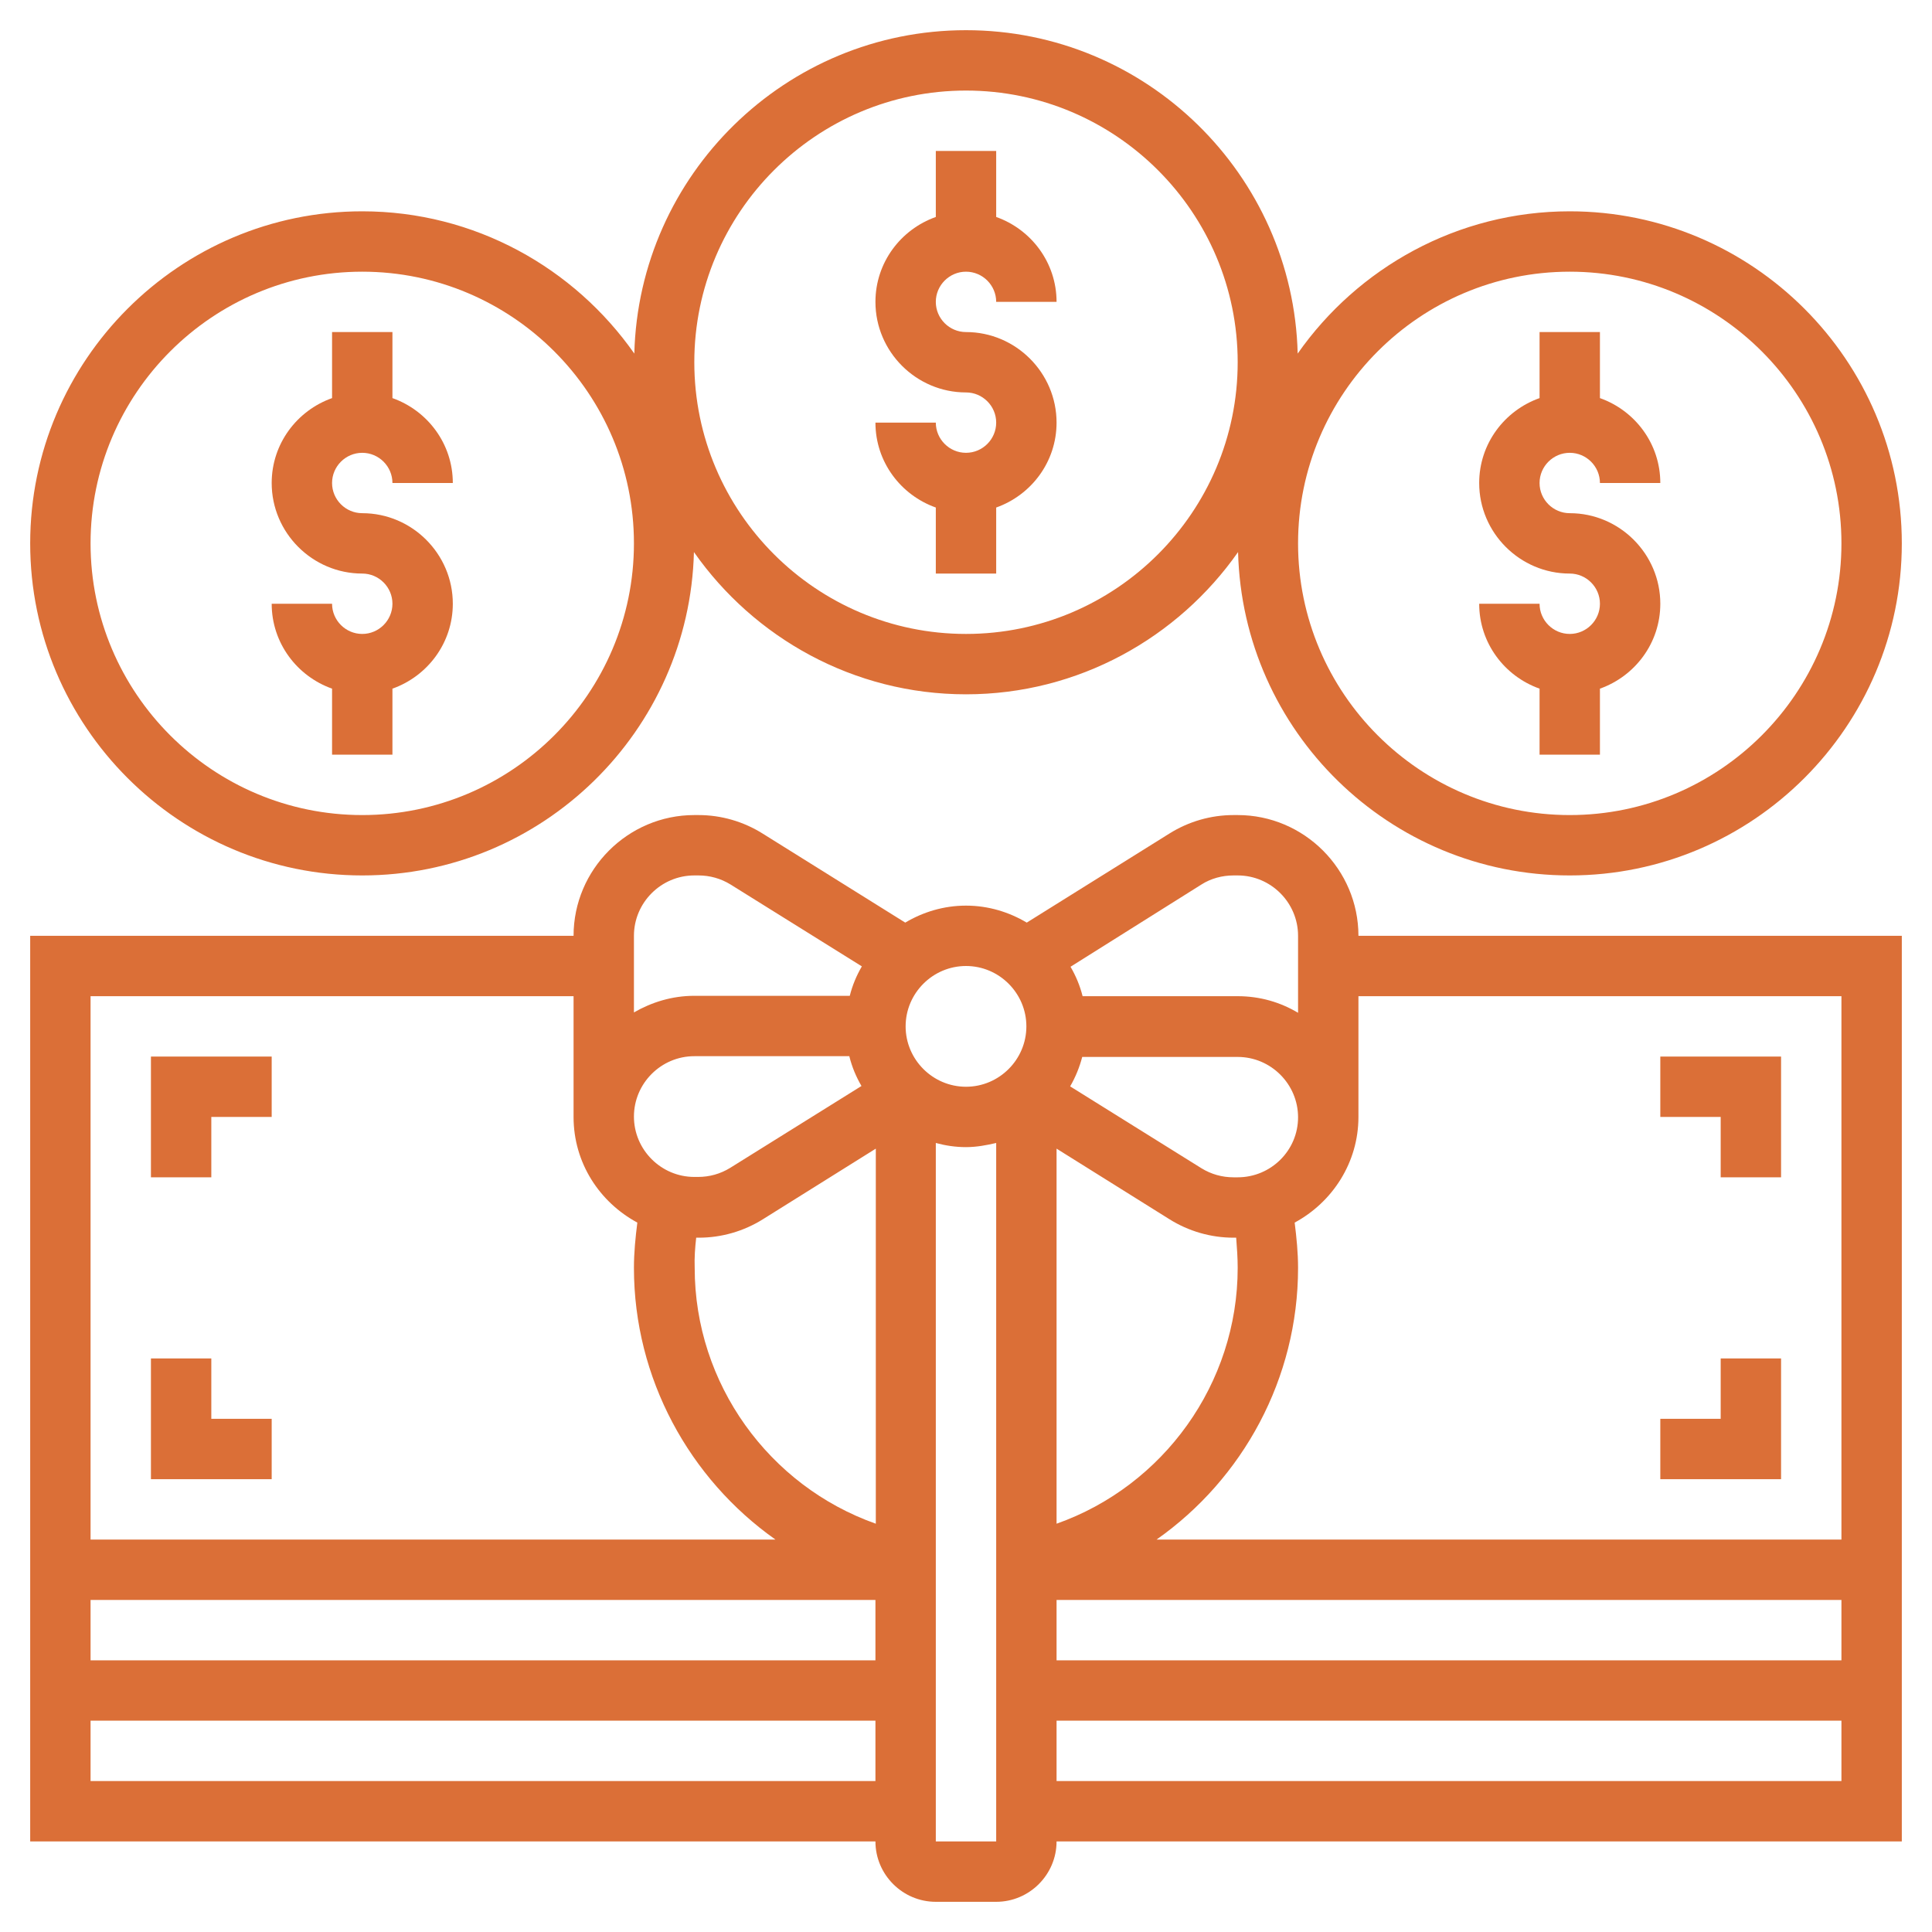
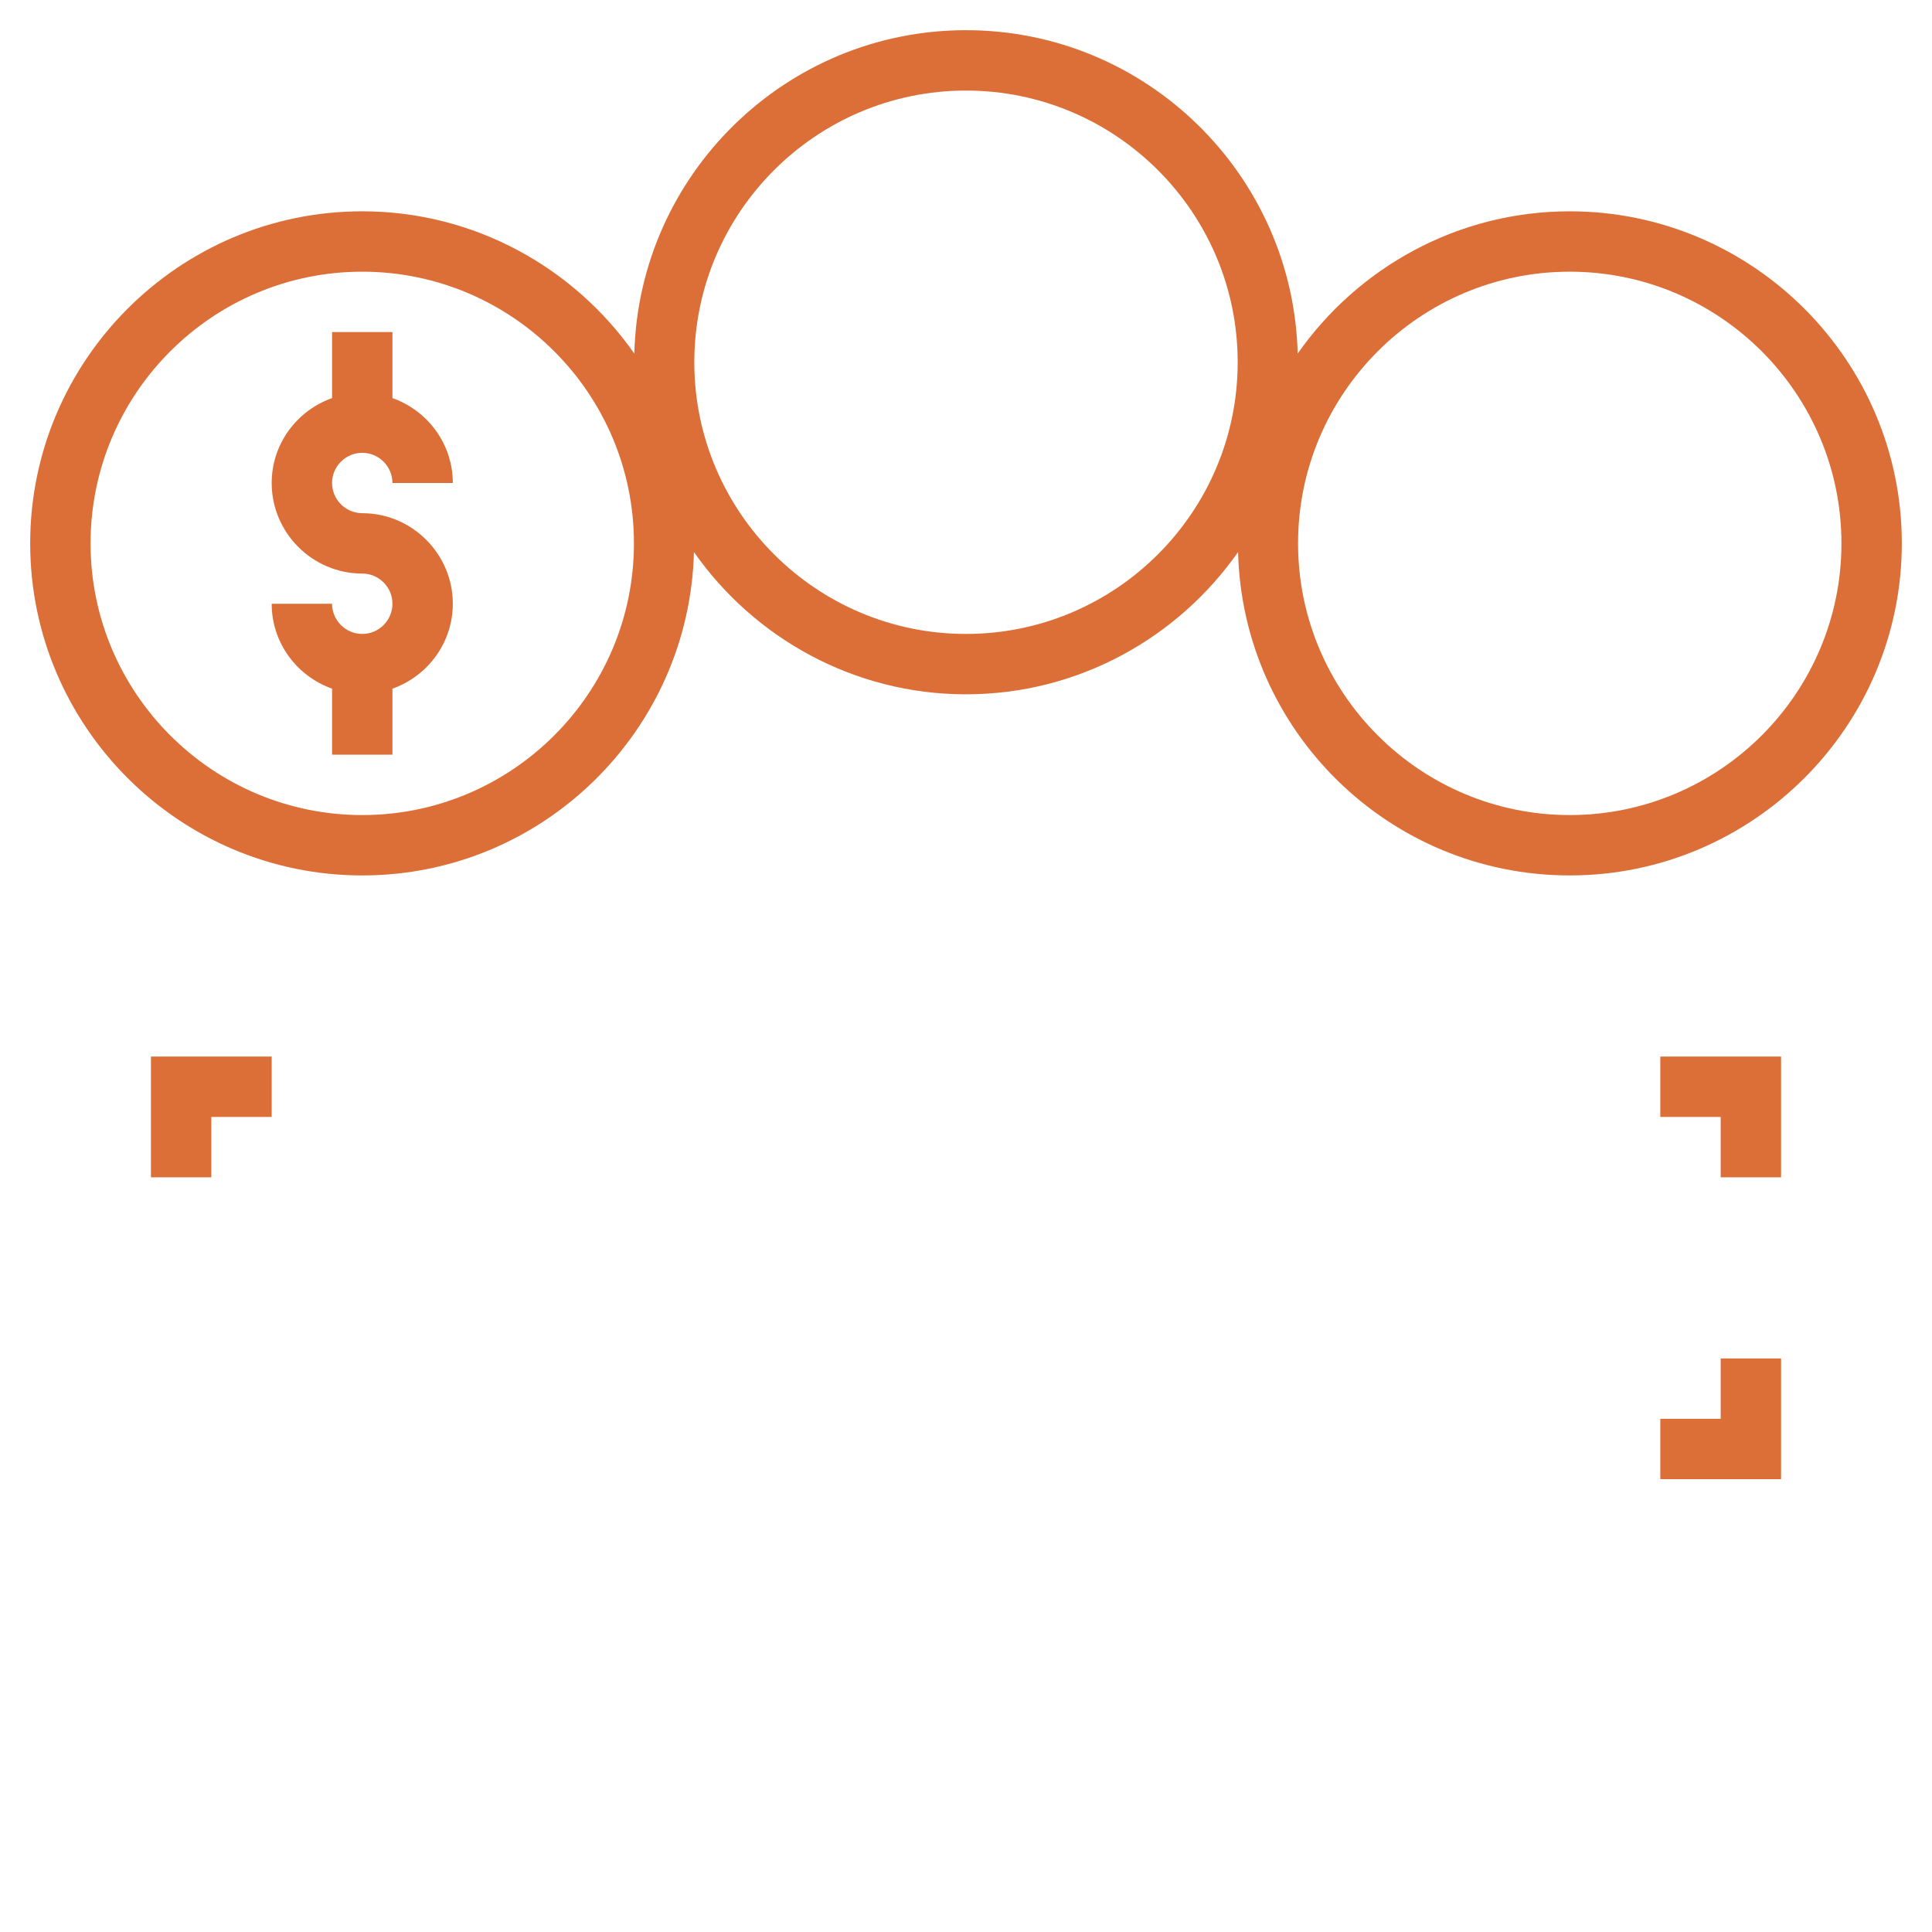
<svg xmlns="http://www.w3.org/2000/svg" version="1.1" id="Layer_5" x="0px" y="0px" viewBox="0 0 512 512" style="enable-background:new 0 0 512 512;" xml:space="preserve">
  <style type="text/css">
	.st0{fill:#DB6F37;}
</style>
  <g>
-     <path class="st0" d="M256,120c-4.4,0-8-3.6-8-8h-16c0,10.4,6.7,19.2,16,22.5V152h16v-17.5c9.3-3.3,16-12.1,16-22.5   c0-13.2-10.8-24-24-24c-4.4,0-8-3.6-8-8s3.6-8,8-8c4.4,0,8,3.6,8,8h16c0-10.4-6.7-19.2-16-22.5V40h-16v17.5   c-9.3,3.3-16,12.1-16,22.5c0,13.2,10.8,24,24,24c4.4,0,8,3.6,8,8S260.4,120,256,120z" />
-     <path class="st0" d="M416,168c-4.4,0-8-3.6-8-8h-16c0,10.4,6.7,19.2,16,22.5V200h16v-17.5c9.3-3.3,16-12.1,16-22.5   c0-13.2-10.8-24-24-24c-4.4,0-8-3.6-8-8s3.6-8,8-8s8,3.6,8,8h16c0-10.4-6.7-19.2-16-22.5V88h-16v17.5c-9.3,3.3-16,12.1-16,22.5   c0,13.2,10.8,24,24,24c4.4,0,8,3.6,8,8S420.4,168,416,168z" />
    <path class="st0" d="M96,168c-4.4,0-8-3.6-8-8H72c0,10.4,6.7,19.2,16,22.5V200h16v-17.5c9.3-3.3,16-12.1,16-22.5   c0-13.2-10.8-24-24-24c-4.4,0-8-3.6-8-8s3.6-8,8-8s8,3.6,8,8h16c0-10.4-6.7-19.2-16-22.5V88H88v17.5c-9.3,3.3-16,12.1-16,22.5   c0,13.2,10.8,24,24,24c4.4,0,8,3.6,8,8S100.4,168,96,168z" />
    <path class="st0" d="M96,232c47.8,0,86.7-38.3,87.9-85.7C199.8,169,226.2,184,256,184s56.2-15,72.1-37.7   c1.2,47.5,40.1,85.7,87.9,85.7c48.5,0,88-39.5,88-88s-39.5-88-88-88c-29.8,0-56.2,15-72.1,37.7C342.7,46.3,303.8,8,256,8   s-86.7,38.3-87.9,85.7C152.2,71,125.8,56,96,56C47.5,56,8,95.5,8,144S47.5,232,96,232z M416,72c39.7,0,72,32.3,72,72   s-32.3,72-72,72s-72-32.3-72-72S376.3,72,416,72z M256,24c39.7,0,72,32.3,72,72s-32.3,72-72,72s-72-32.3-72-72S216.3,24,256,24z    M96,72c39.7,0,72,32.3,72,72s-32.3,72-72,72s-72-32.3-72-72S56.3,72,96,72z" />
-     <path class="st0" d="M328,216h-1.1c-6,0-11.9,1.7-17,4.9l-37.8,23.6c-4.7-2.8-10.2-4.5-16.1-4.5s-11.4,1.7-16.1,4.5l-37.8-23.6   c-5.1-3.2-11-4.9-17-4.9H184c-17.6,0-32,14.4-32,32H8v240h224c0,8.8,7.2,16,16,16h16c8.8,0,16-7.2,16-16h224V248H360   C360,230.4,345.6,216,328,216z M328,336c0,30.7-19.7,57.8-48,67.8v-99.4l29.9,18.7c5.1,3.2,11,4.9,17,4.9h0.7   C327.8,330.6,328,333.3,328,336z M280,424h208v16H280V424z M328,312h-1.1c-3,0-5.9-0.8-8.5-2.4l-34.8-21.7c1.4-2.4,2.5-5.1,3.2-7.8   H328c8.8,0,16,7.2,16,16S336.8,312,328,312z M318.4,234.4c2.5-1.6,5.5-2.4,8.5-2.4h1.1c8.8,0,16,7.2,16,16v20.4   c-4.7-2.8-10.1-4.4-16-4.4h-41.1c-0.7-2.8-1.8-5.4-3.2-7.8L318.4,234.4z M256,256c8.8,0,16,7.2,16,16s-7.2,16-16,16s-16-7.2-16-16   S247.2,256,256,256L256,256z M225.1,280c0.7,2.8,1.8,5.4,3.2,7.8l-34.8,21.7c-2.6,1.6-5.5,2.4-8.5,2.4H184c-8.8,0-16-7.2-16-16   s7.2-16,16-16H225.1z M184.5,328h0.7c6,0,11.9-1.7,17-4.9l29.9-18.7v99.4c-28.3-10-48-37.1-48-67.8   C184,333.3,184.2,330.6,184.5,328L184.5,328z M184,232h1.1c3,0,5.9,0.8,8.5,2.4l34.8,21.7c-1.4,2.4-2.5,5-3.2,7.8H184   c-5.9,0-11.3,1.7-16,4.4V248C168,239.2,175.2,232,184,232z M152,264v32c0,12.2,6.9,22.6,16.9,28c-0.5,4-0.9,7.9-0.9,12   c0,29.3,14.7,55.9,37.5,72H24V264H152z M232,424v16H24v-16H232z M24,472v-16h208v16H24z M248,488V302.9c2.6,0.7,5.2,1.1,8,1.1   s5.4-0.5,8-1.1V488H248z M280,472v-16h208v16H280z M488,264v144H306.5c22.9-16.1,37.5-42.7,37.5-72c0-4-0.4-8-0.9-12   c10-5.4,16.9-15.9,16.9-28v-32H488z" />
    <path class="st0" d="M56,296h16v-16H40v32h16V296z" />
-     <path class="st0" d="M72,376H56v-16H40v32h32V376z" />
    <path class="st0" d="M456,312h16v-32h-32v16h16V312z" />
    <path class="st0" d="M472,360h-16v16h-16v16h32V360z" />
  </g>
</svg>